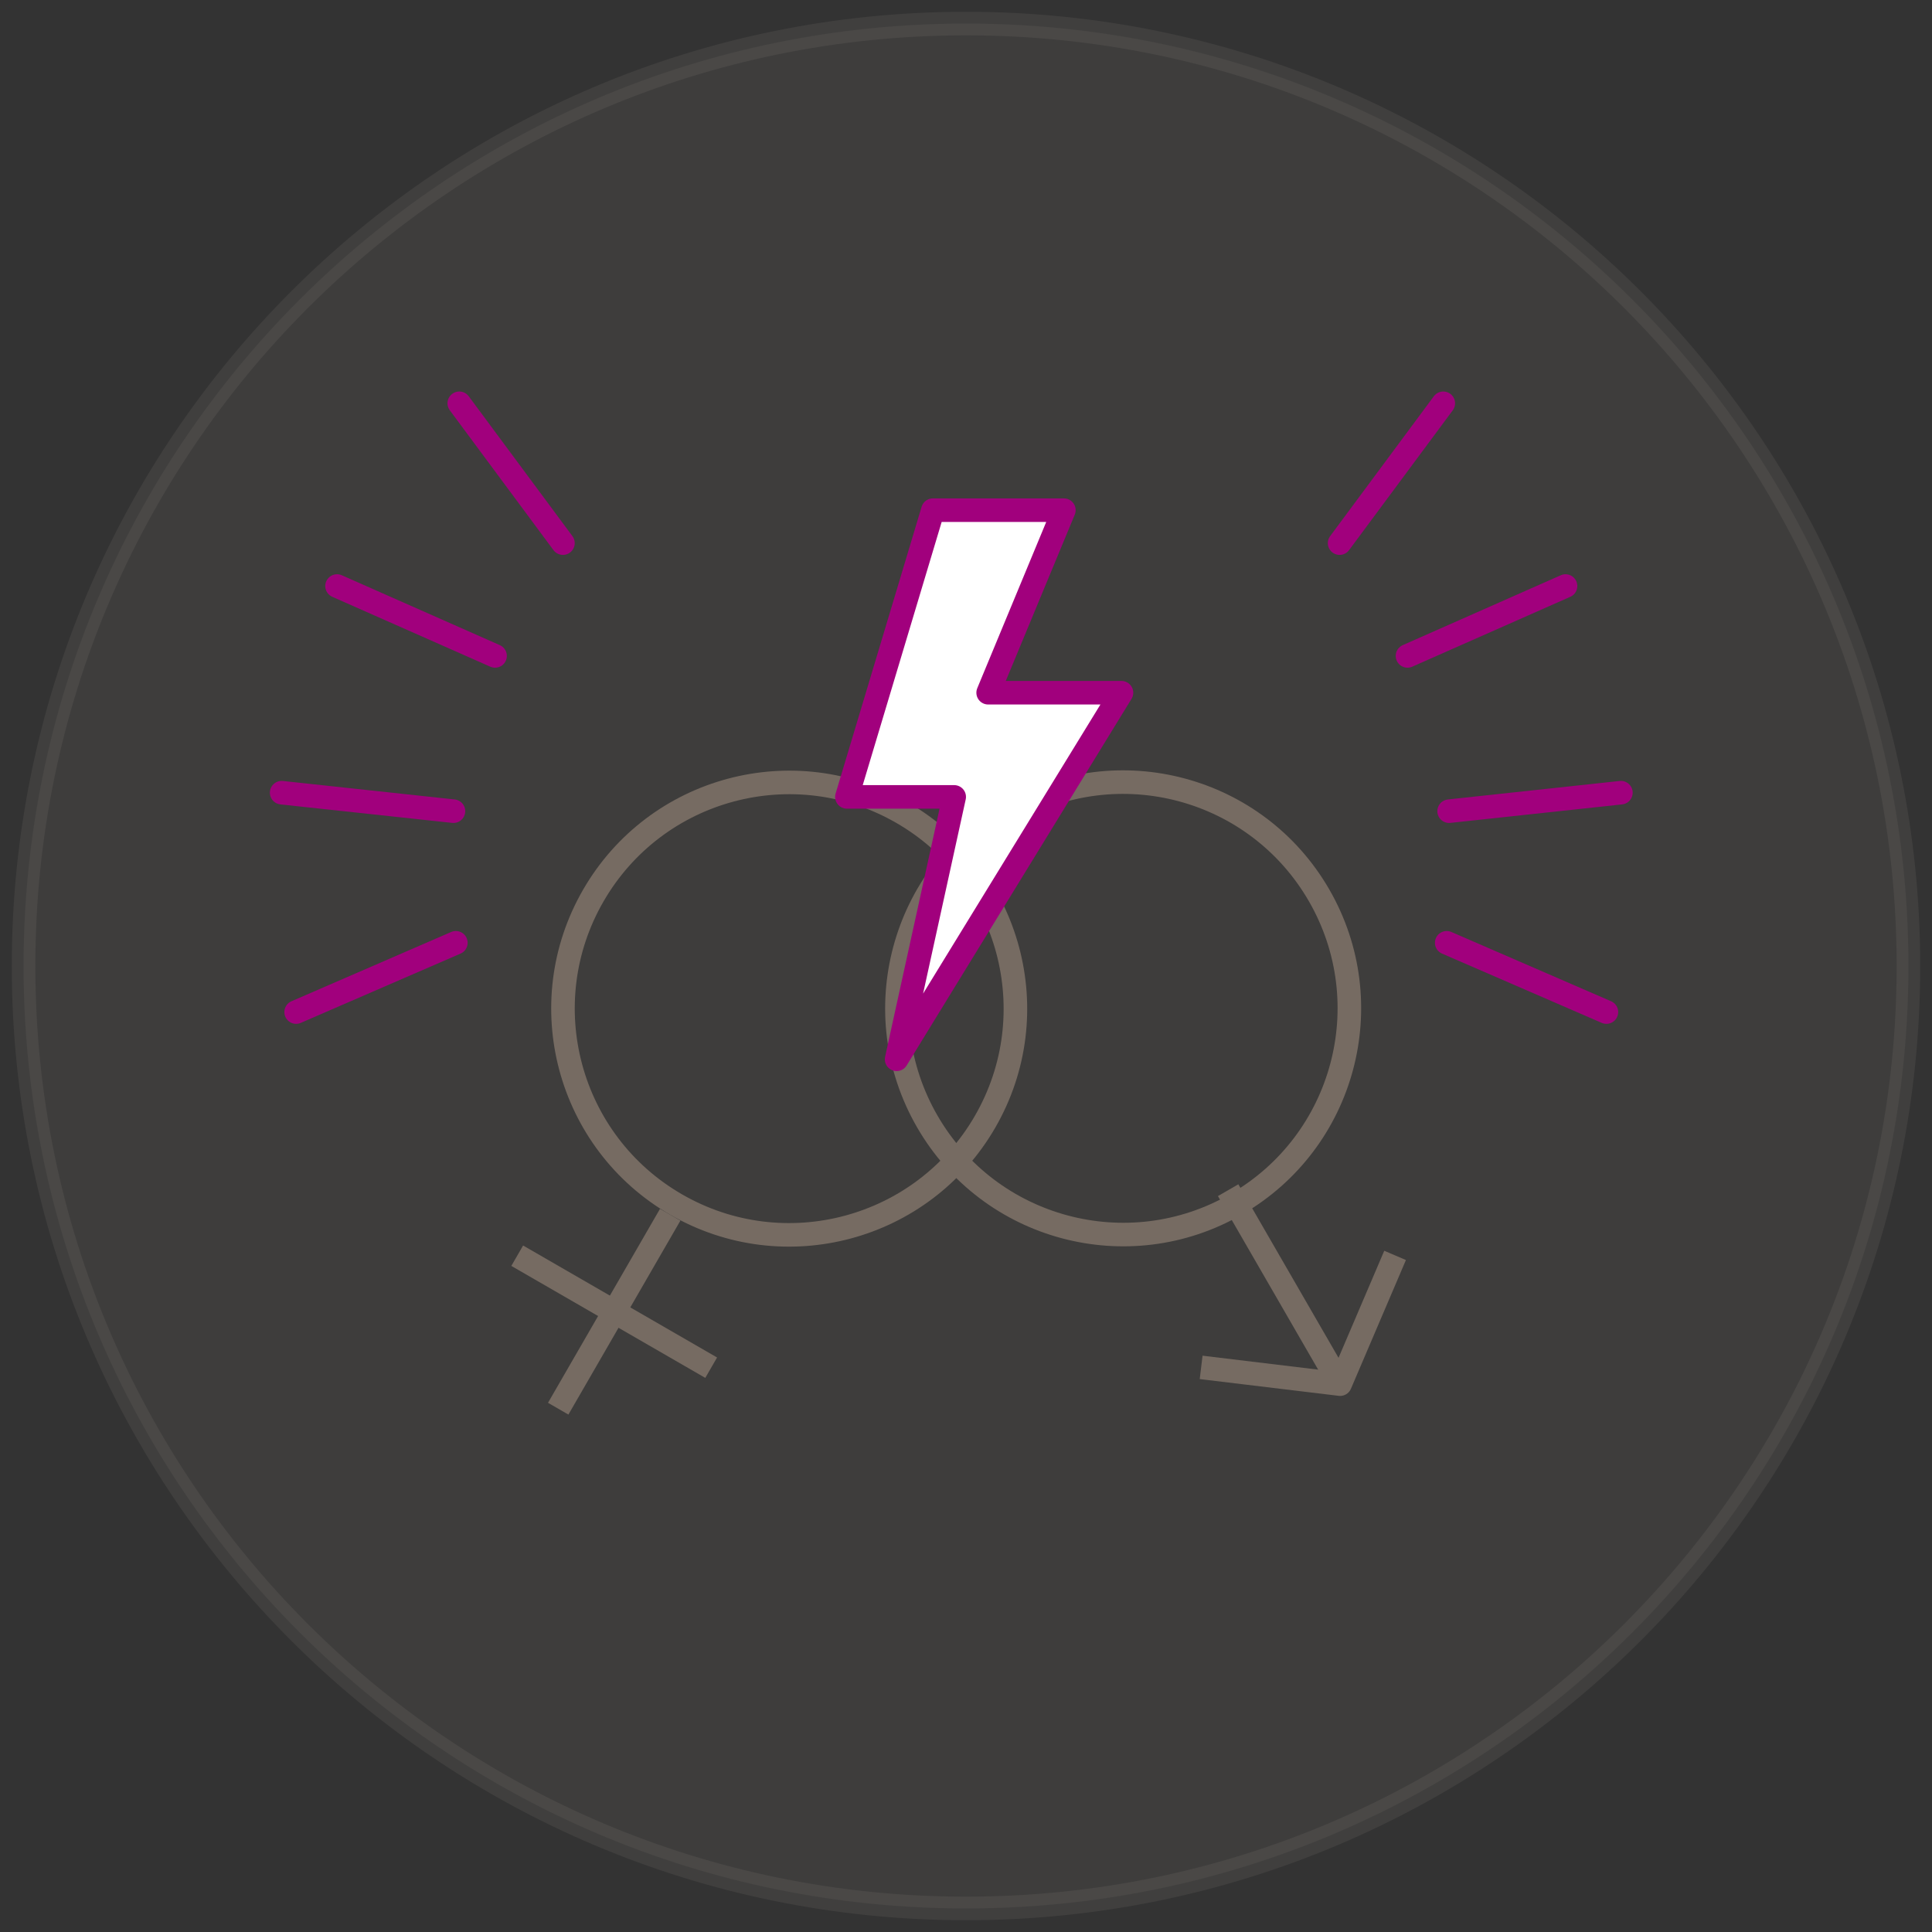
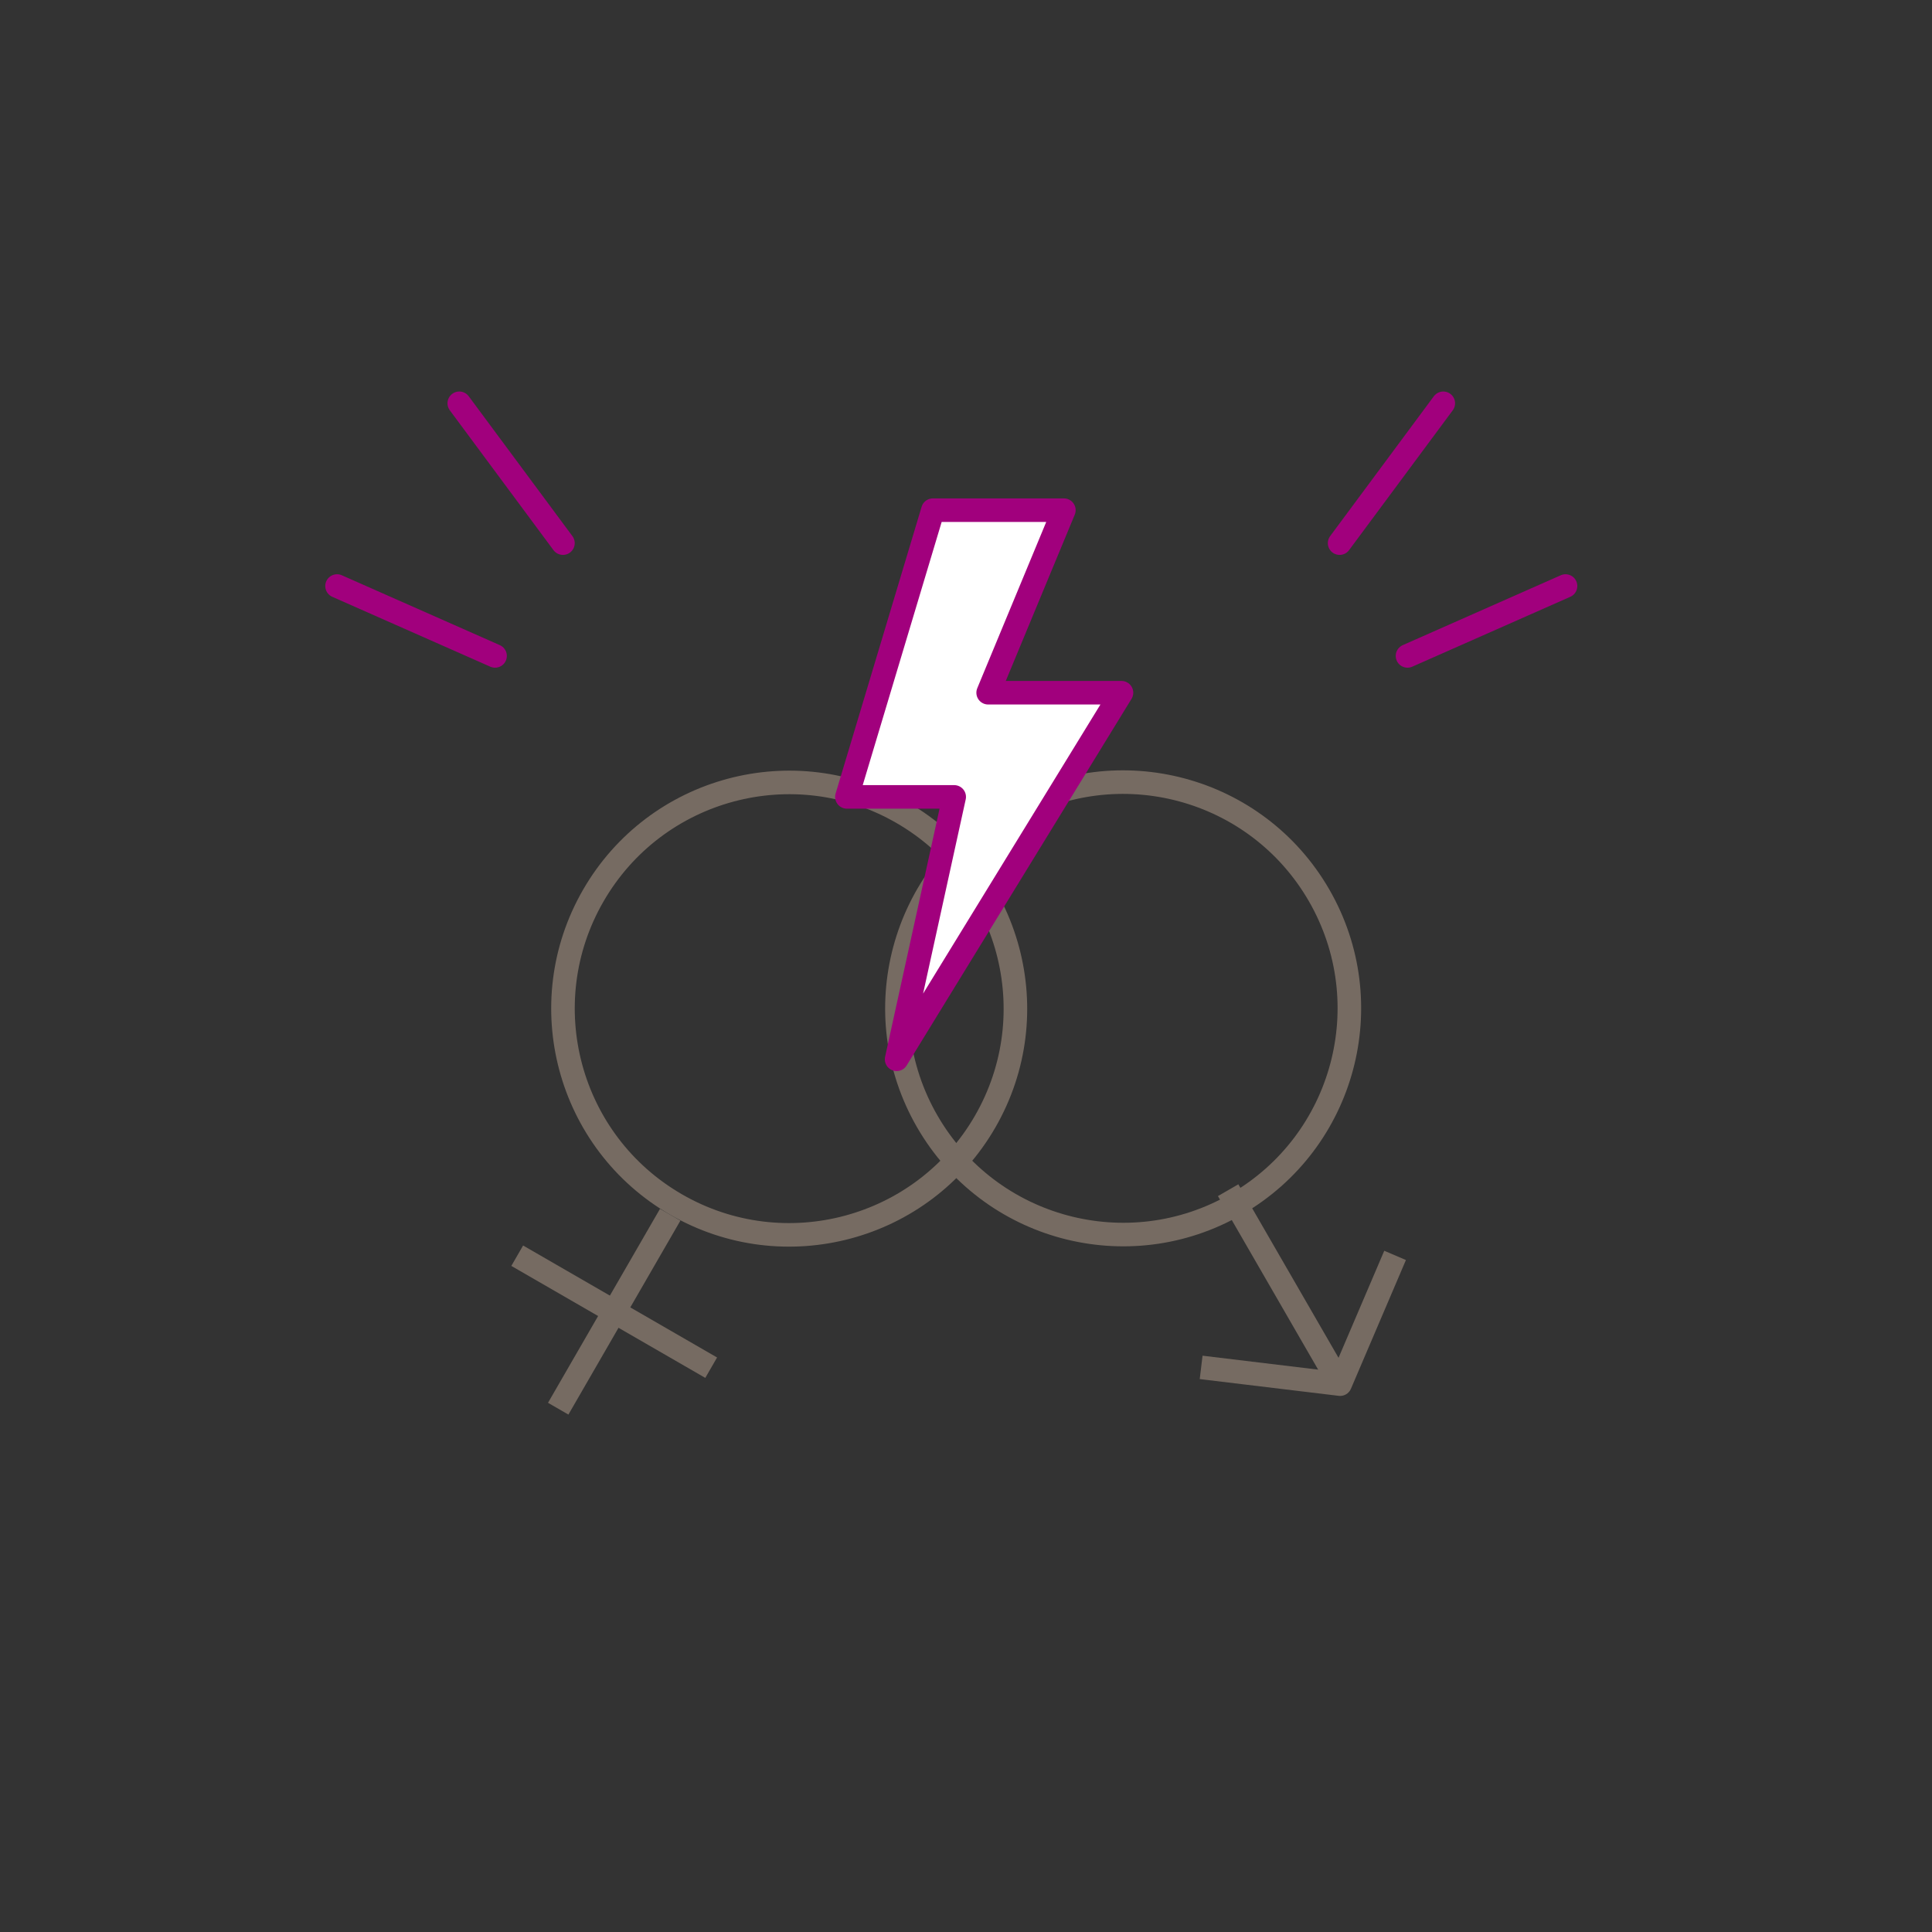
<svg xmlns="http://www.w3.org/2000/svg" width="82" height="82" viewBox="0 0 82 82" fill="none">
  <rect x="0" y="0" width="82" height="82" fill="#333333" stroke="none" />
-   <path opacity="0.1" d="M41 81C63.091 81 81 63.091 81 41C81 18.909 63.091 1 41 1C18.909 1 1 18.909 1 41C1 63.091 18.909 81 41 81Z" fill="#A8998C" stroke="#B8ADA4" stroke-miterlimit="10" />
  <circle cx="33.496" cy="42.81" r="9.6" transform="rotate(30 33.496 42.81)" stroke="#766B62" />
  <path d="M21.952 53.296L30.185 58.049" stroke="#766B62" stroke-linejoin="round" />
  <path d="M28.445 51.557L23.692 59.789" stroke="#766B62" stroke-linejoin="round" />
  <circle cx="47.67" cy="42.797" r="9.6" transform="rotate(-30 47.67 42.797)" stroke="#766B62" />
  <path d="M59.212 53.283L56.878 58.747L50.98 58.036" stroke="#766B62" stroke-linejoin="round" />
  <path d="M52.126 50.515L56.879 58.747" stroke="#766B62" stroke-linejoin="round" />
-   <path d="M11.954 33.644L19.246 34.429M12.569 42.955L19.348 40.015" stroke="#A1007D" stroke-linecap="round" stroke-linejoin="round" />
  <path d="M14.305 24.873L21.012 27.839M19.493 17.117L23.893 23.052" stroke="#A1007D" stroke-linecap="round" stroke-linejoin="round" />
-   <path d="M68.796 33.644L61.505 34.429M68.181 42.955L61.403 40.015" stroke="#A1007D" stroke-linecap="round" stroke-linejoin="round" />
  <path d="M66.446 24.873L59.739 27.839M61.258 17.117L56.857 23.052" stroke="#A1007D" stroke-linecap="round" stroke-linejoin="round" />
  <path d="M35.945 33.823L39.595 21.653H45.154L41.94 29.401H47.599L38.055 44.96L40.499 33.823H35.945Z" fill="white" stroke="#A1007D" stroke-linejoin="round" />
</svg>